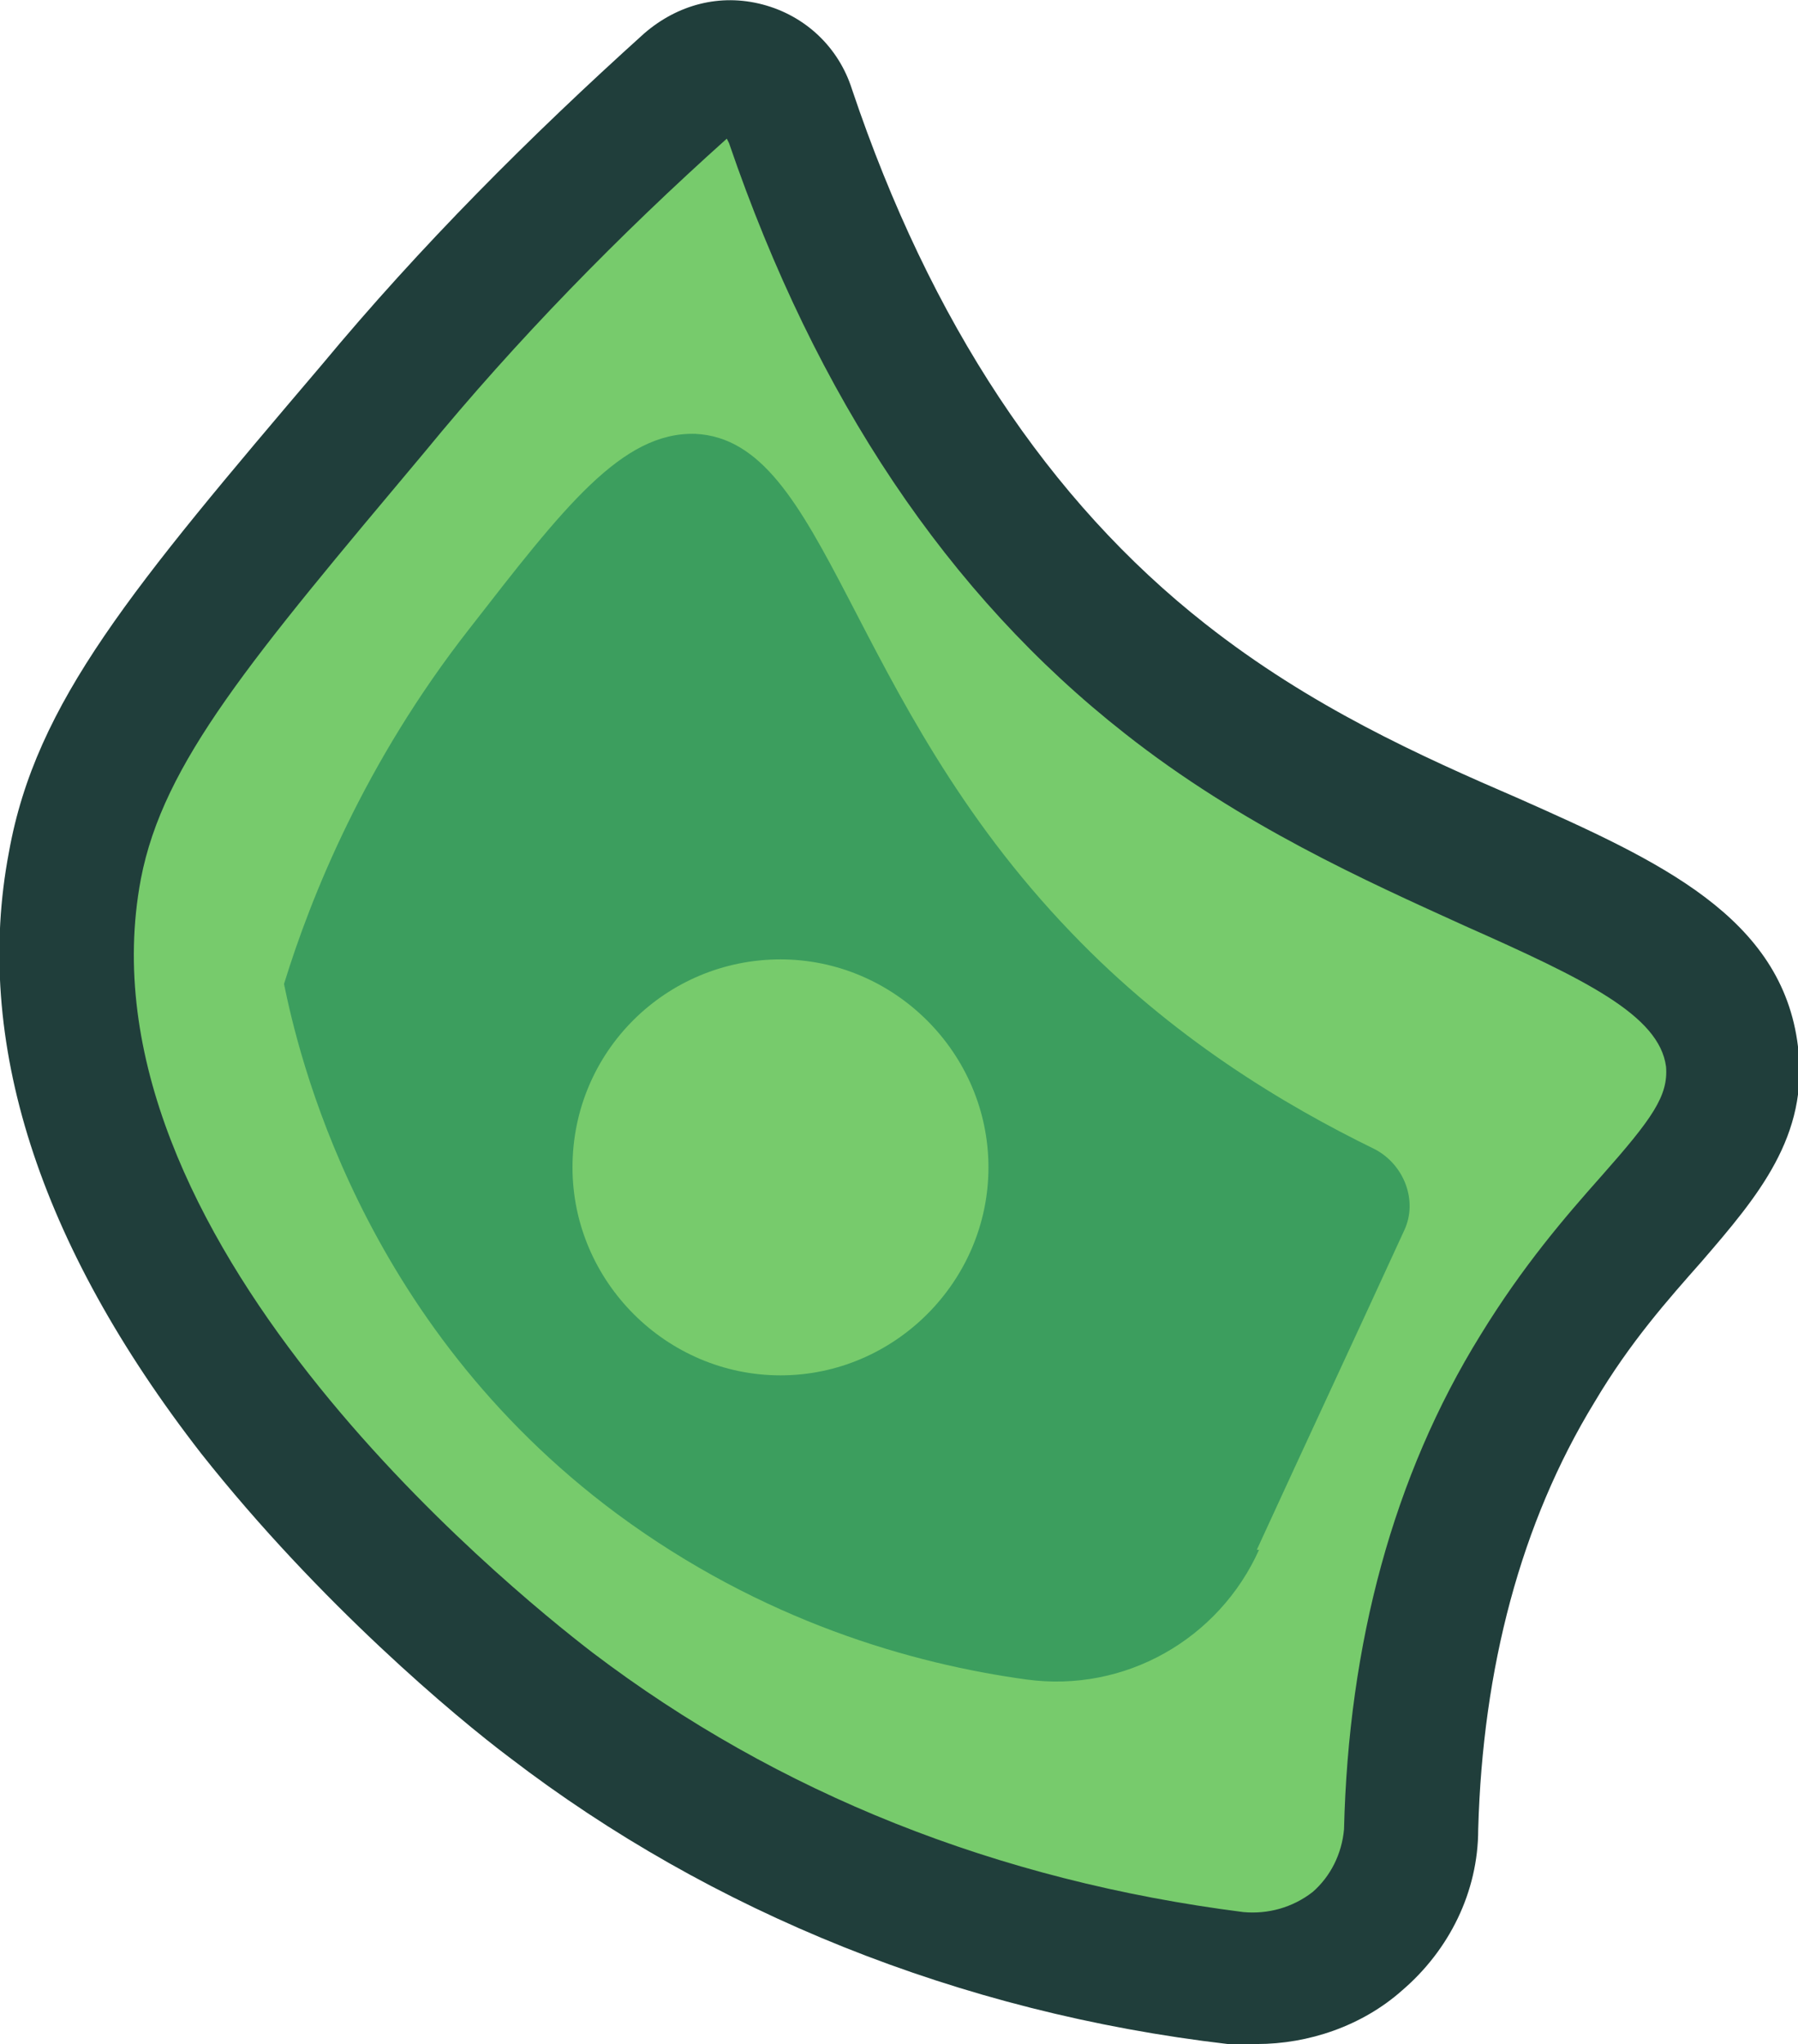
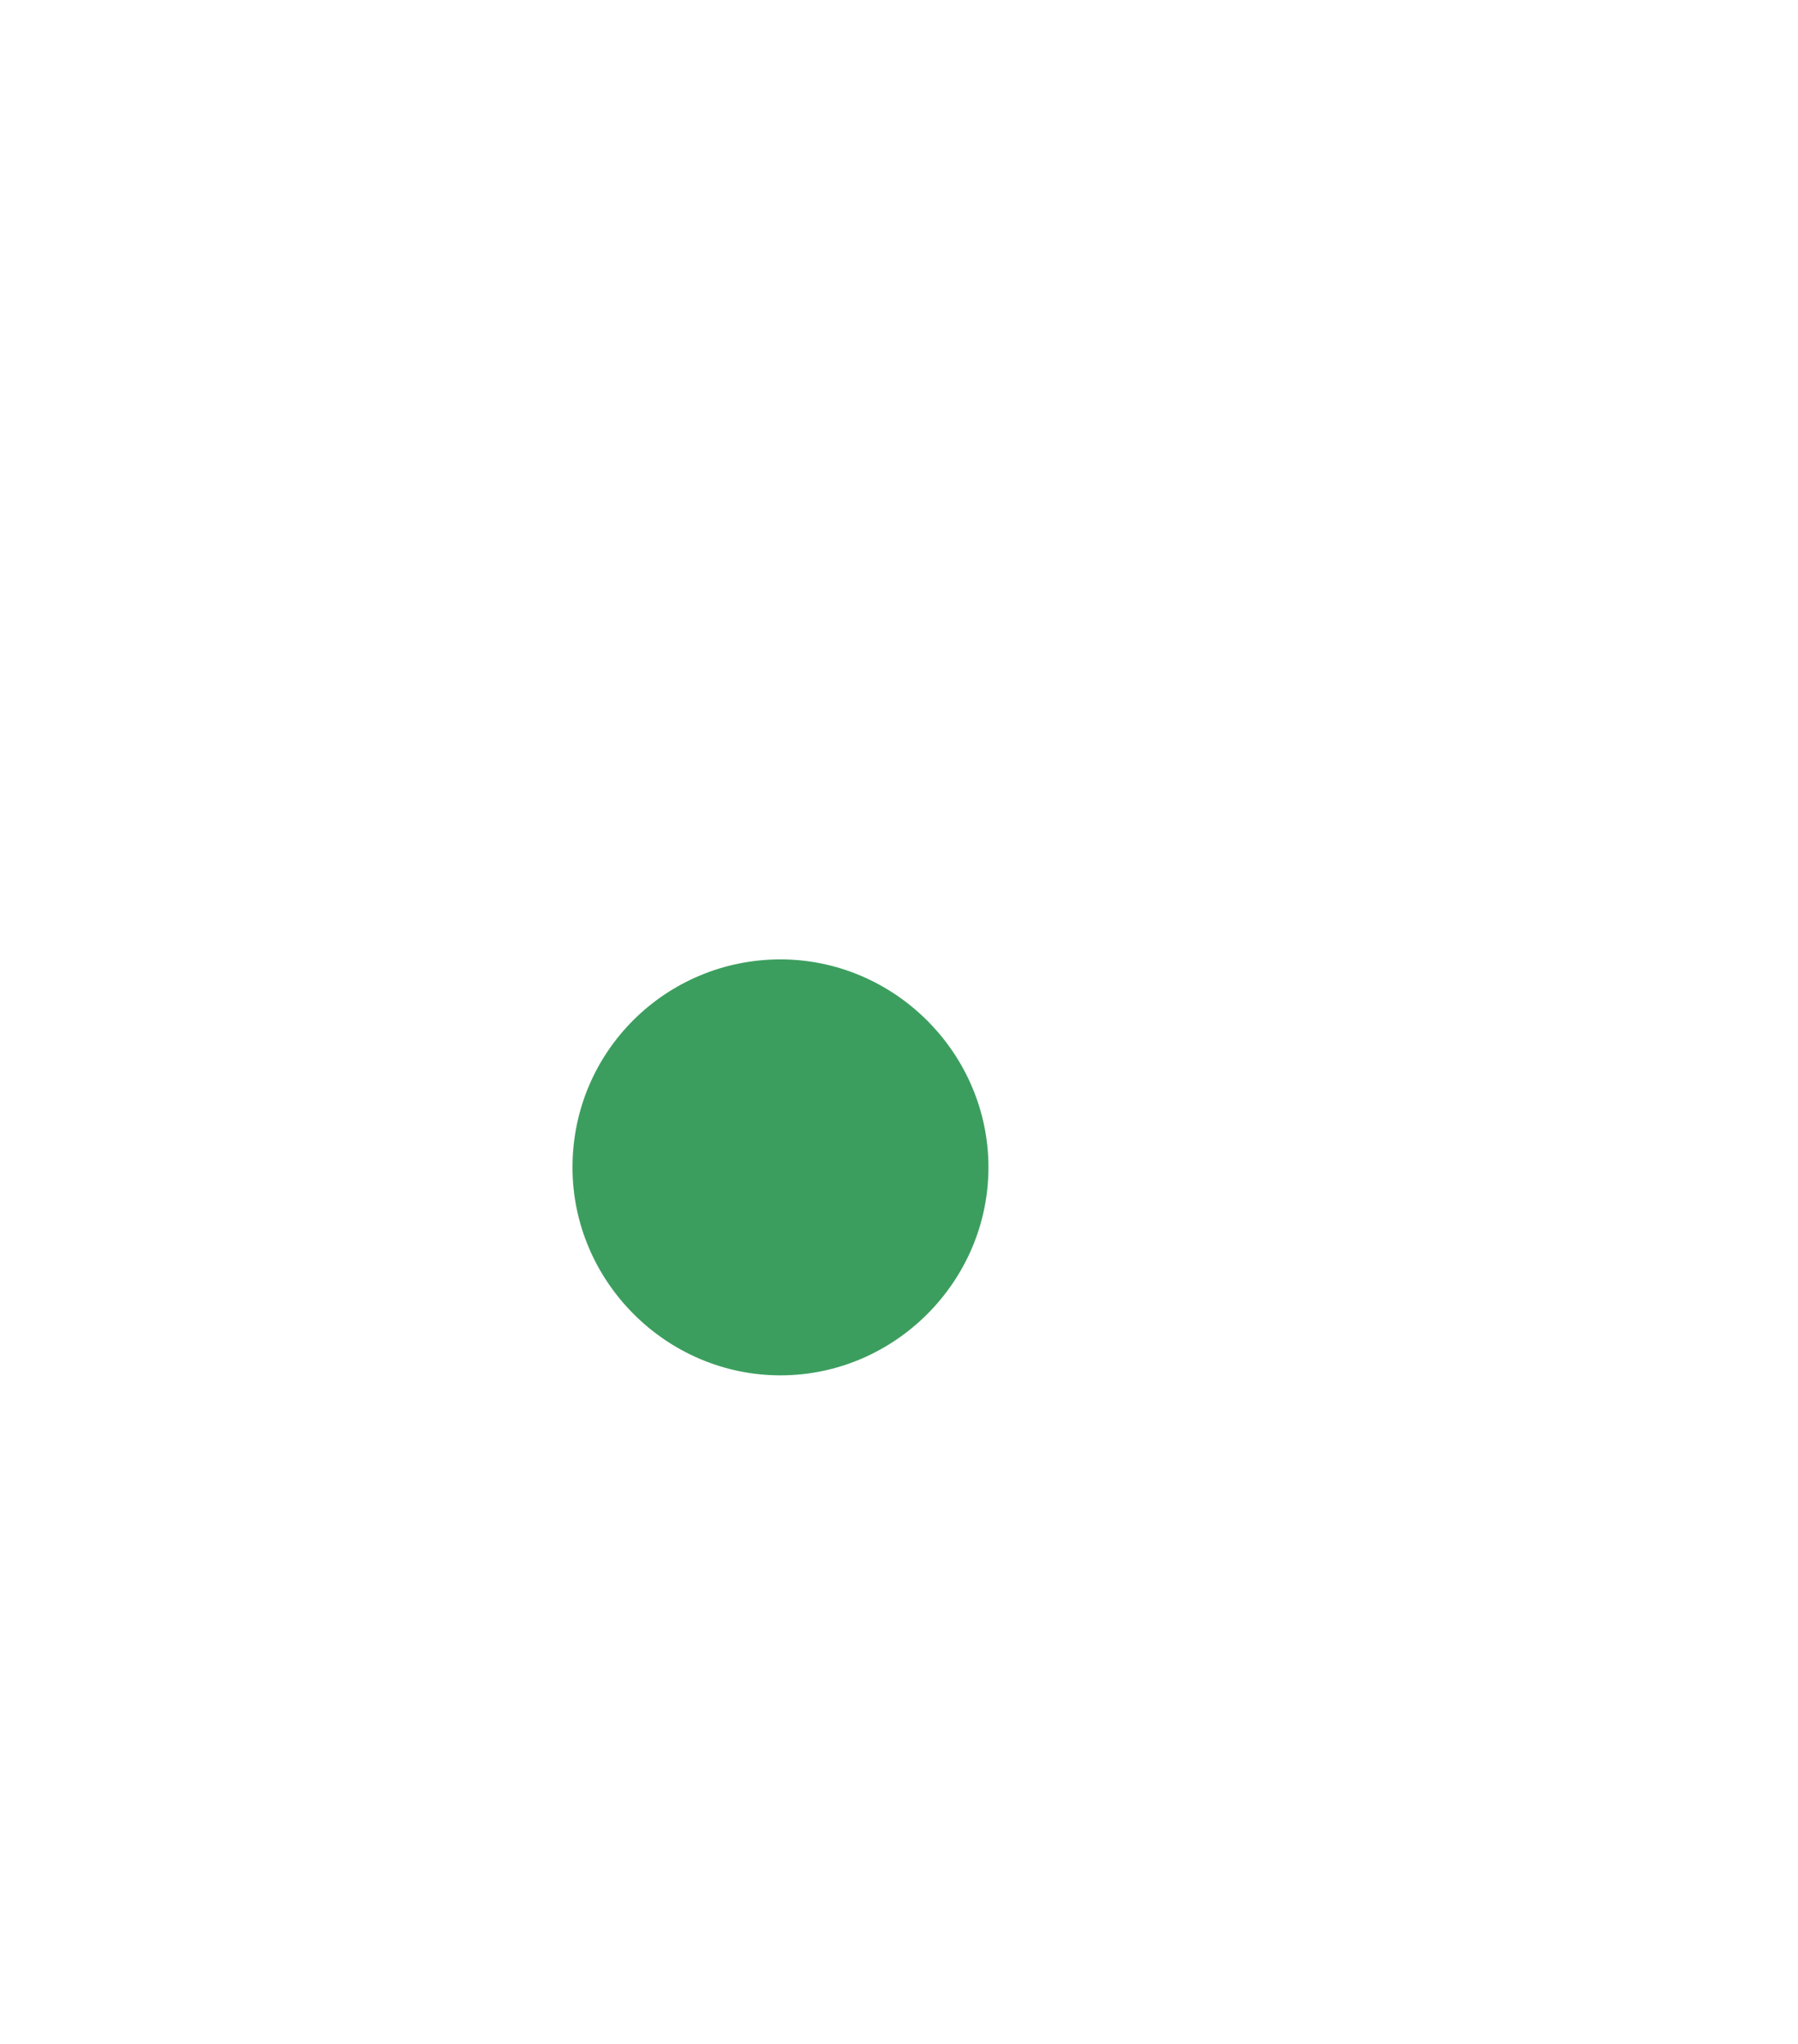
<svg xmlns="http://www.w3.org/2000/svg" id="Layer_1" version="1.1" viewBox="0 0 80.4 91.4">
  <defs>
    <style>
      .st0 {
        fill: #3c9e5e;
      }

      .st1 {
        fill: #77cb6c;
      }

      .st2 {
        fill: #203e3b;
      }
    </style>
  </defs>
  <g>
-     <path class="st1" d="M77.4,47.1c-.9-7.2-13.8-7.9-25.3-16.9-5.8-4.6-12.3-12.1-16.8-25.3-.6-1.9-3-2.5-4.5-1.2-4,3.6-9,8.4-14.1,14.5-8.2,9.7-12.2,14.5-13.3,20.4C0,56.6,21,73.4,24.7,76.2c10.8,8.2,22.3,11.2,30.6,12.2,4,.5,7.7-2.6,7.8-6.7.1-6.5,1.5-13.8,5.6-20.6,4.4-7.3,9.2-9.4,8.7-13.9Z" />
-     <path class="st2" d="M56.1,91.4c-.4,0-.8,0-1.2,0-12-1.4-23.1-5.9-32.1-12.8-2.4-1.8-8.5-6.9-13.8-13.6C1.7,55.6-1.2,46.5.4,38.1c1.2-6.7,5.5-11.8,14-21.8,4.4-5.3,9.3-10.2,14.4-14.8,1.5-1.3,3.4-1.8,5.3-1.3,1.9.5,3.4,1.9,4,3.8,3.5,10.4,8.8,18.4,15.8,23.9,4.7,3.7,9.6,5.9,14,7.8,6.3,2.8,11.8,5.3,12.5,11.1h0c.5,4-1.8,6.7-4.3,9.6-1.5,1.7-3.2,3.6-4.8,6.3-3.3,5.4-5,11.9-5.2,19.1,0,2.8-1.3,5.4-3.4,7.2-1.8,1.6-4.2,2.4-6.5,2.4ZM32.5,6.2c-4.8,4.3-9.4,9-13.5,14-7.8,9.3-11.7,13.9-12.7,19.1-3,15.9,16.3,31.6,20.2,34.6,8.3,6.3,18.1,10.2,29.1,11.6,1.1.1,2.2-.2,3.1-.9.8-.7,1.3-1.7,1.4-2.8.2-8.3,2.2-15.8,6.1-22.1,1.9-3.1,3.8-5.3,5.4-7.1,2.3-2.6,3-3.6,2.9-4.9-.3-2.3-3.6-3.9-9-6.3-4.4-2-10-4.5-15.2-8.6-7.9-6.2-13.8-15-17.7-26.4Z" />
-   </g>
-   <path class="st0" d="M56.2,69.3c2.2-4.8,4.4-9.5,6.6-14.3.6-1.3,0-2.9-1.3-3.6-4.1-2-9.1-5-13.6-9.7-10.1-10.5-10.9-22-16.8-22.3-3.3-.1-5.9,3.3-10.1,8.7-4.7,6-7.1,12-8.3,15.9.6,2.9,3.3,15.1,14.9,23.7,6.5,4.8,13.2,6.7,18.3,7.4,4.4.6,8.6-1.8,10.4-5.8ZM25.6,52.2c0-5.2,4.2-9.3,9.3-9.3s9.3,4.2,9.3,9.3-4.2,9.3-9.3,9.3-9.3-4.2-9.3-9.3Z" />
+     </g>
+   <path class="st0" d="M56.2,69.3ZM25.6,52.2c0-5.2,4.2-9.3,9.3-9.3s9.3,4.2,9.3,9.3-4.2,9.3-9.3,9.3-9.3-4.2-9.3-9.3Z" />
</svg>